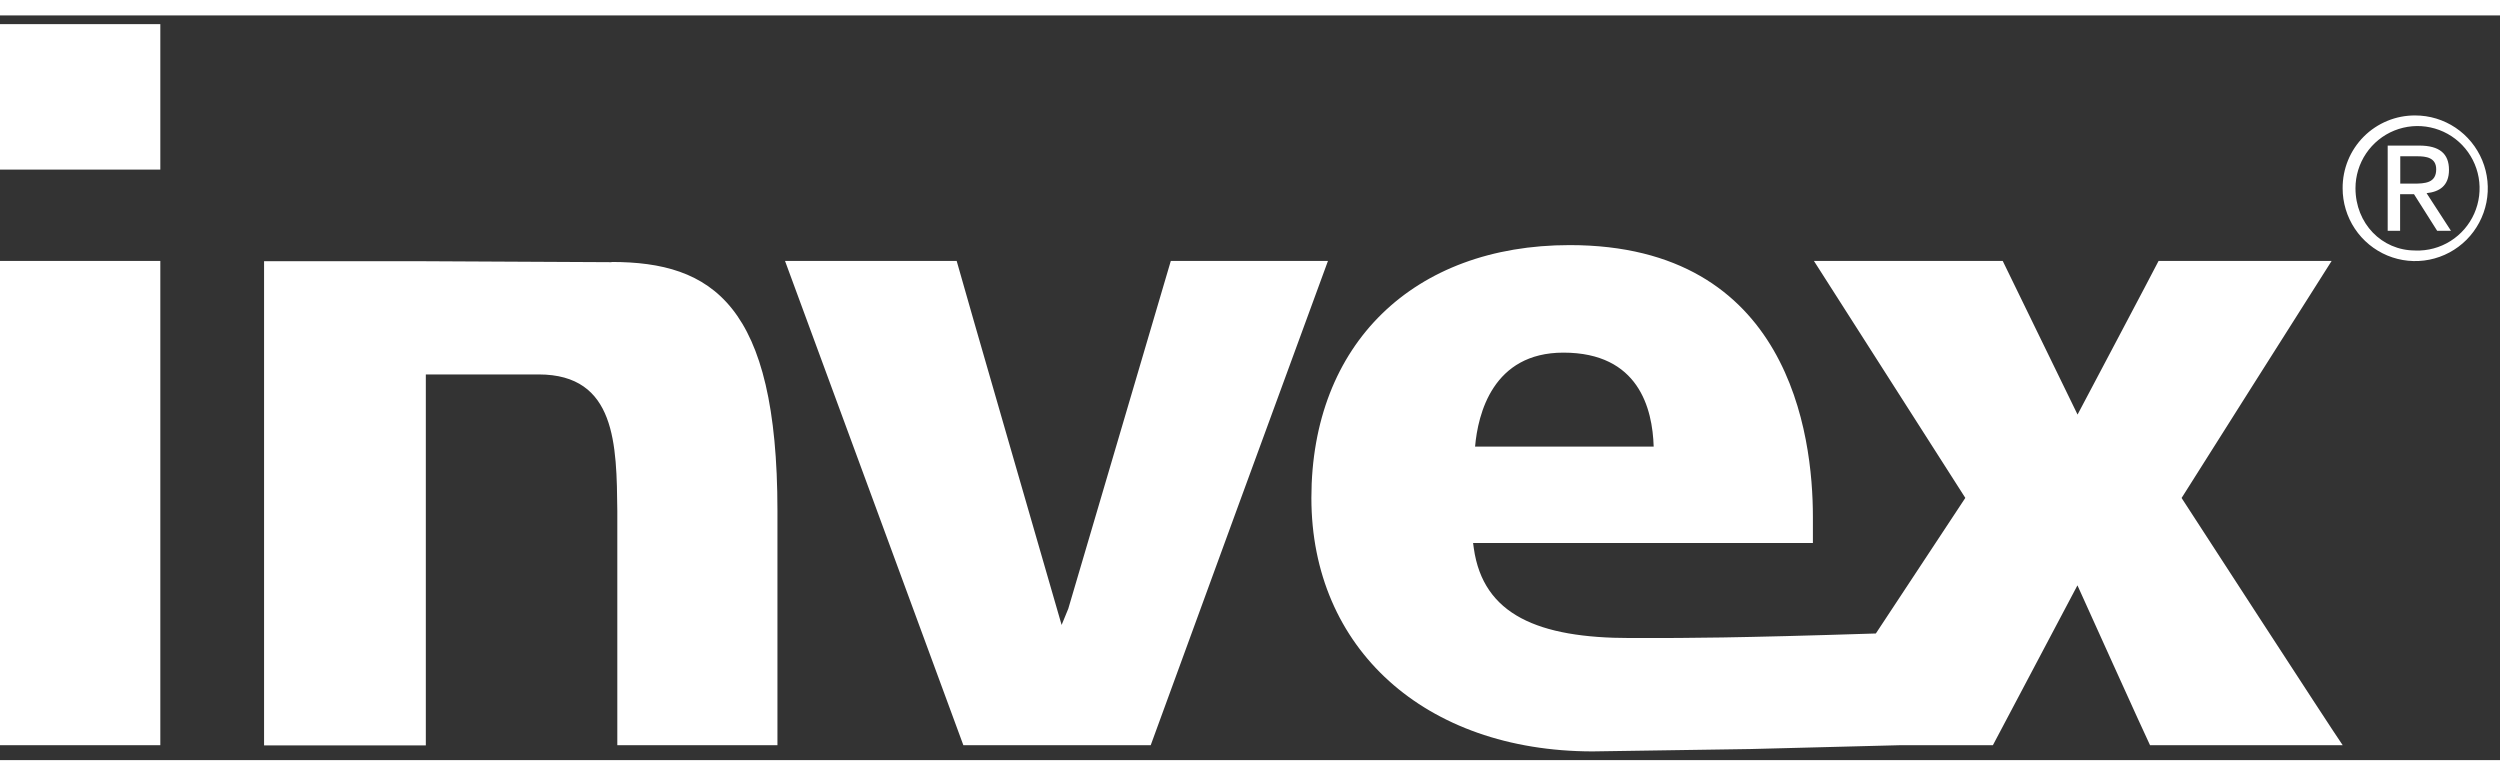
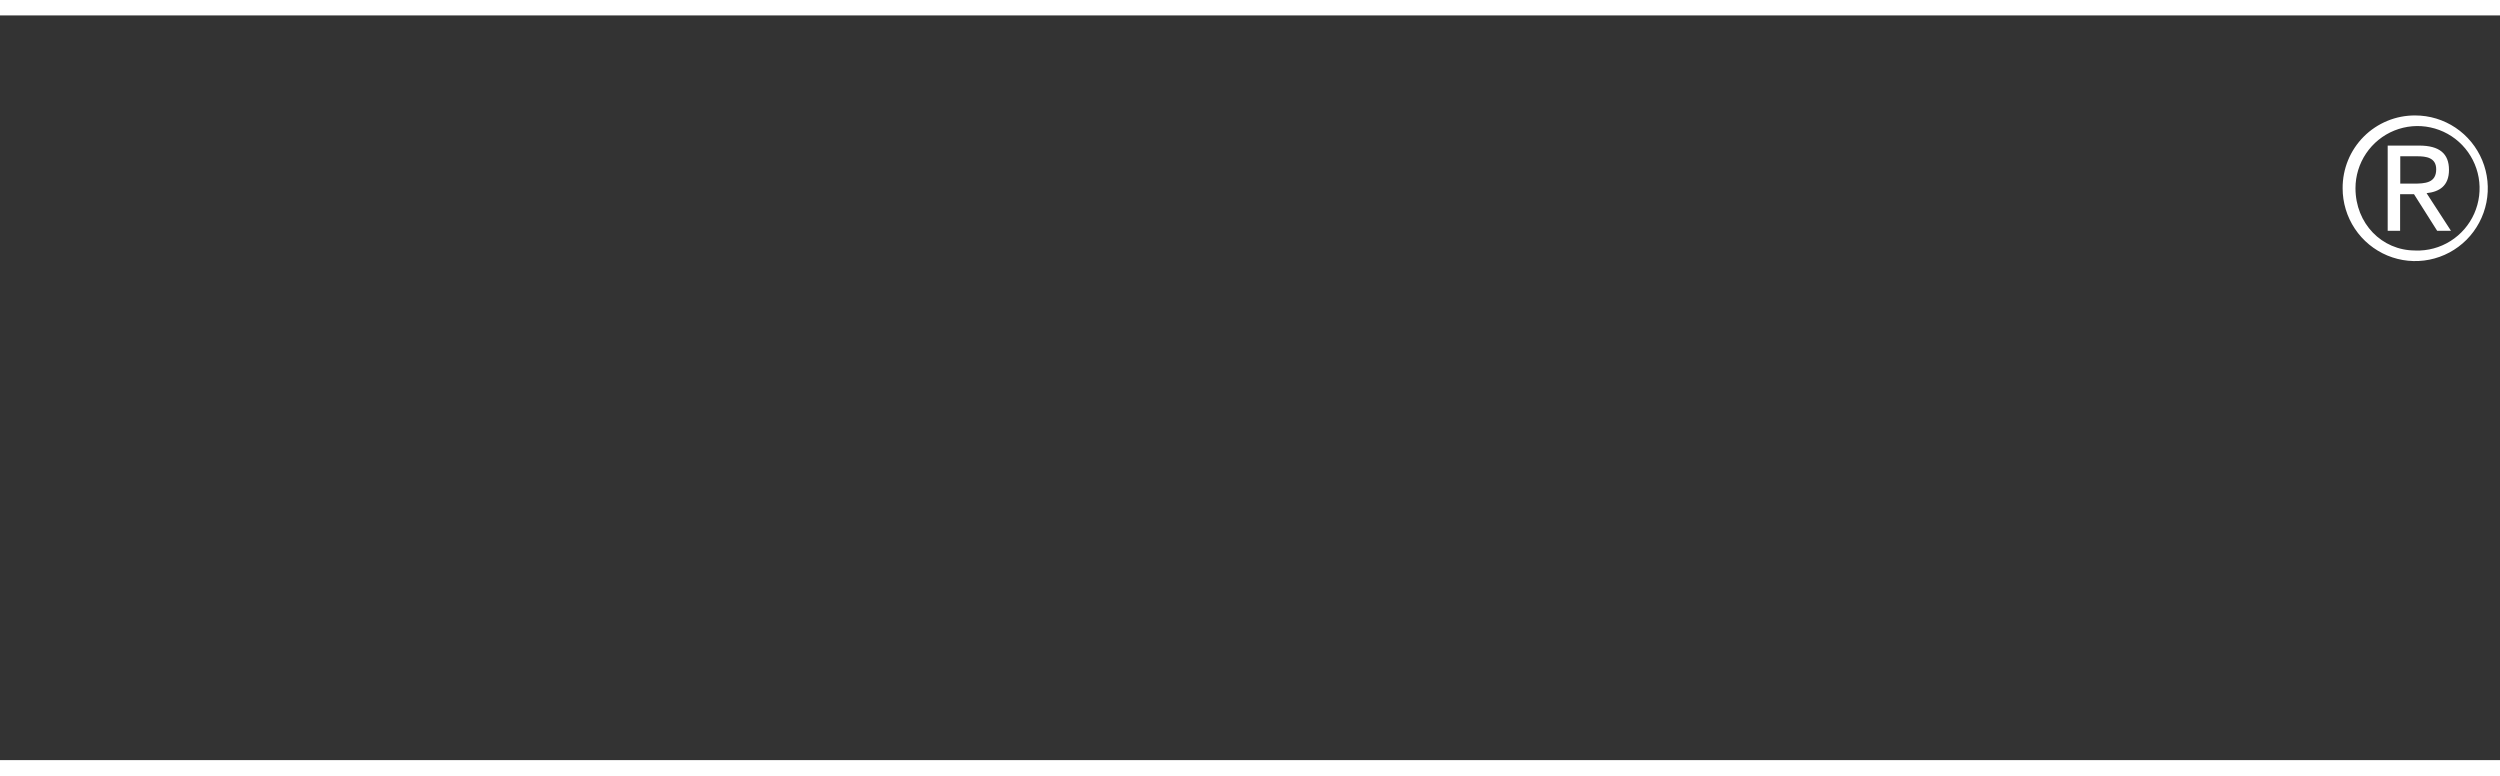
<svg xmlns="http://www.w3.org/2000/svg" width="89.026" height="27.617" viewBox="0 0 94 28" fill="none">
  <rect x="0" y="0" width="94" height="28" fill="#333333" stroke="none" />
-   <path d="M22.993 9.278L15.576 9.24H9.929V27.447H16.011V13.499H20.254C23.169 13.499 23.185 16.143 23.211 18.637V27.439H29.232V18.629C29.232 10.848 26.764 9.27 22.993 9.27V9.278ZM44.022 9.232L40.168 22.306L39.917 22.918C39.917 22.918 36.036 9.506 35.971 9.232H29.517C29.693 9.724 36.141 27.198 36.222 27.439H43.267C43.351 27.198 49.743 9.724 49.931 9.232H44.022ZM82.03 18.141C82.03 18.141 87.313 9.78 87.669 9.232H81.162C81.067 9.431 78.116 15.008 78.116 15.008C78.116 15.008 75.408 9.448 75.303 9.232H68.204L73.896 18.141L70.532 23.239C65.174 23.41 63.439 23.41 61.798 23.41H61.297C57.844 23.41 55.768 22.539 55.415 20.035L55.388 19.836H68.165V18.855C68.165 15.762 67.272 8.636 59.021 8.636C53.149 8.636 49.308 12.353 49.308 18.143C49.308 23.803 53.573 27.661 59.87 27.673L65.808 27.584L71.464 27.439H74.933C75.042 27.24 78.112 21.429 78.112 21.429C78.112 21.429 80.736 27.242 80.841 27.439H88.085C87.707 26.903 82.026 18.141 82.026 18.141H82.03ZM55.463 16.211C55.57 14.986 56.128 12.679 58.784 12.679C61.618 12.679 62.134 14.781 62.178 16.211H55.463ZM0 27.439H6.028V9.232H0V27.439ZM0 5.797H6.028V0.327H0V5.797Z" fill="#fff" />
  <path d="M90.25 6.324H90.75C91.182 6.324 91.601 6.302 91.601 5.786C91.601 5.343 91.219 5.296 90.889 5.296H90.25V6.324ZM89.777 4.894H90.964C91.722 4.894 92.082 5.196 92.082 5.806C92.082 6.415 91.714 6.632 91.239 6.683L92.156 8.097H91.637L90.766 6.721H90.244V8.097H89.777V4.894ZM90.82 8.84C91.284 8.855 91.743 8.732 92.137 8.484C92.531 8.237 92.842 7.877 93.031 7.451C93.22 7.025 93.278 6.553 93.197 6.093C93.116 5.634 92.9 5.21 92.578 4.874C92.255 4.539 91.84 4.308 91.385 4.211C90.931 4.113 90.458 4.155 90.026 4.329C89.596 4.503 89.226 4.803 88.966 5.189C88.706 5.575 88.566 6.031 88.566 6.497C88.566 7.823 89.555 8.838 90.81 8.838L90.82 8.84ZM90.81 3.761C91.35 3.76 91.878 3.921 92.327 4.221C92.776 4.522 93.126 4.95 93.333 5.45C93.54 5.95 93.594 6.501 93.489 7.032C93.383 7.564 93.123 8.052 92.742 8.435C92.36 8.818 91.873 9.079 91.344 9.184C90.814 9.29 90.265 9.235 89.766 9.028C89.268 8.82 88.841 8.469 88.542 8.019C88.242 7.568 88.082 7.038 88.083 6.497C88.081 6.137 88.15 5.78 88.286 5.447C88.422 5.114 88.623 4.812 88.877 4.557C89.13 4.303 89.432 4.102 89.764 3.965C90.096 3.828 90.451 3.759 90.81 3.761Z" fill="#fff" />
</svg>